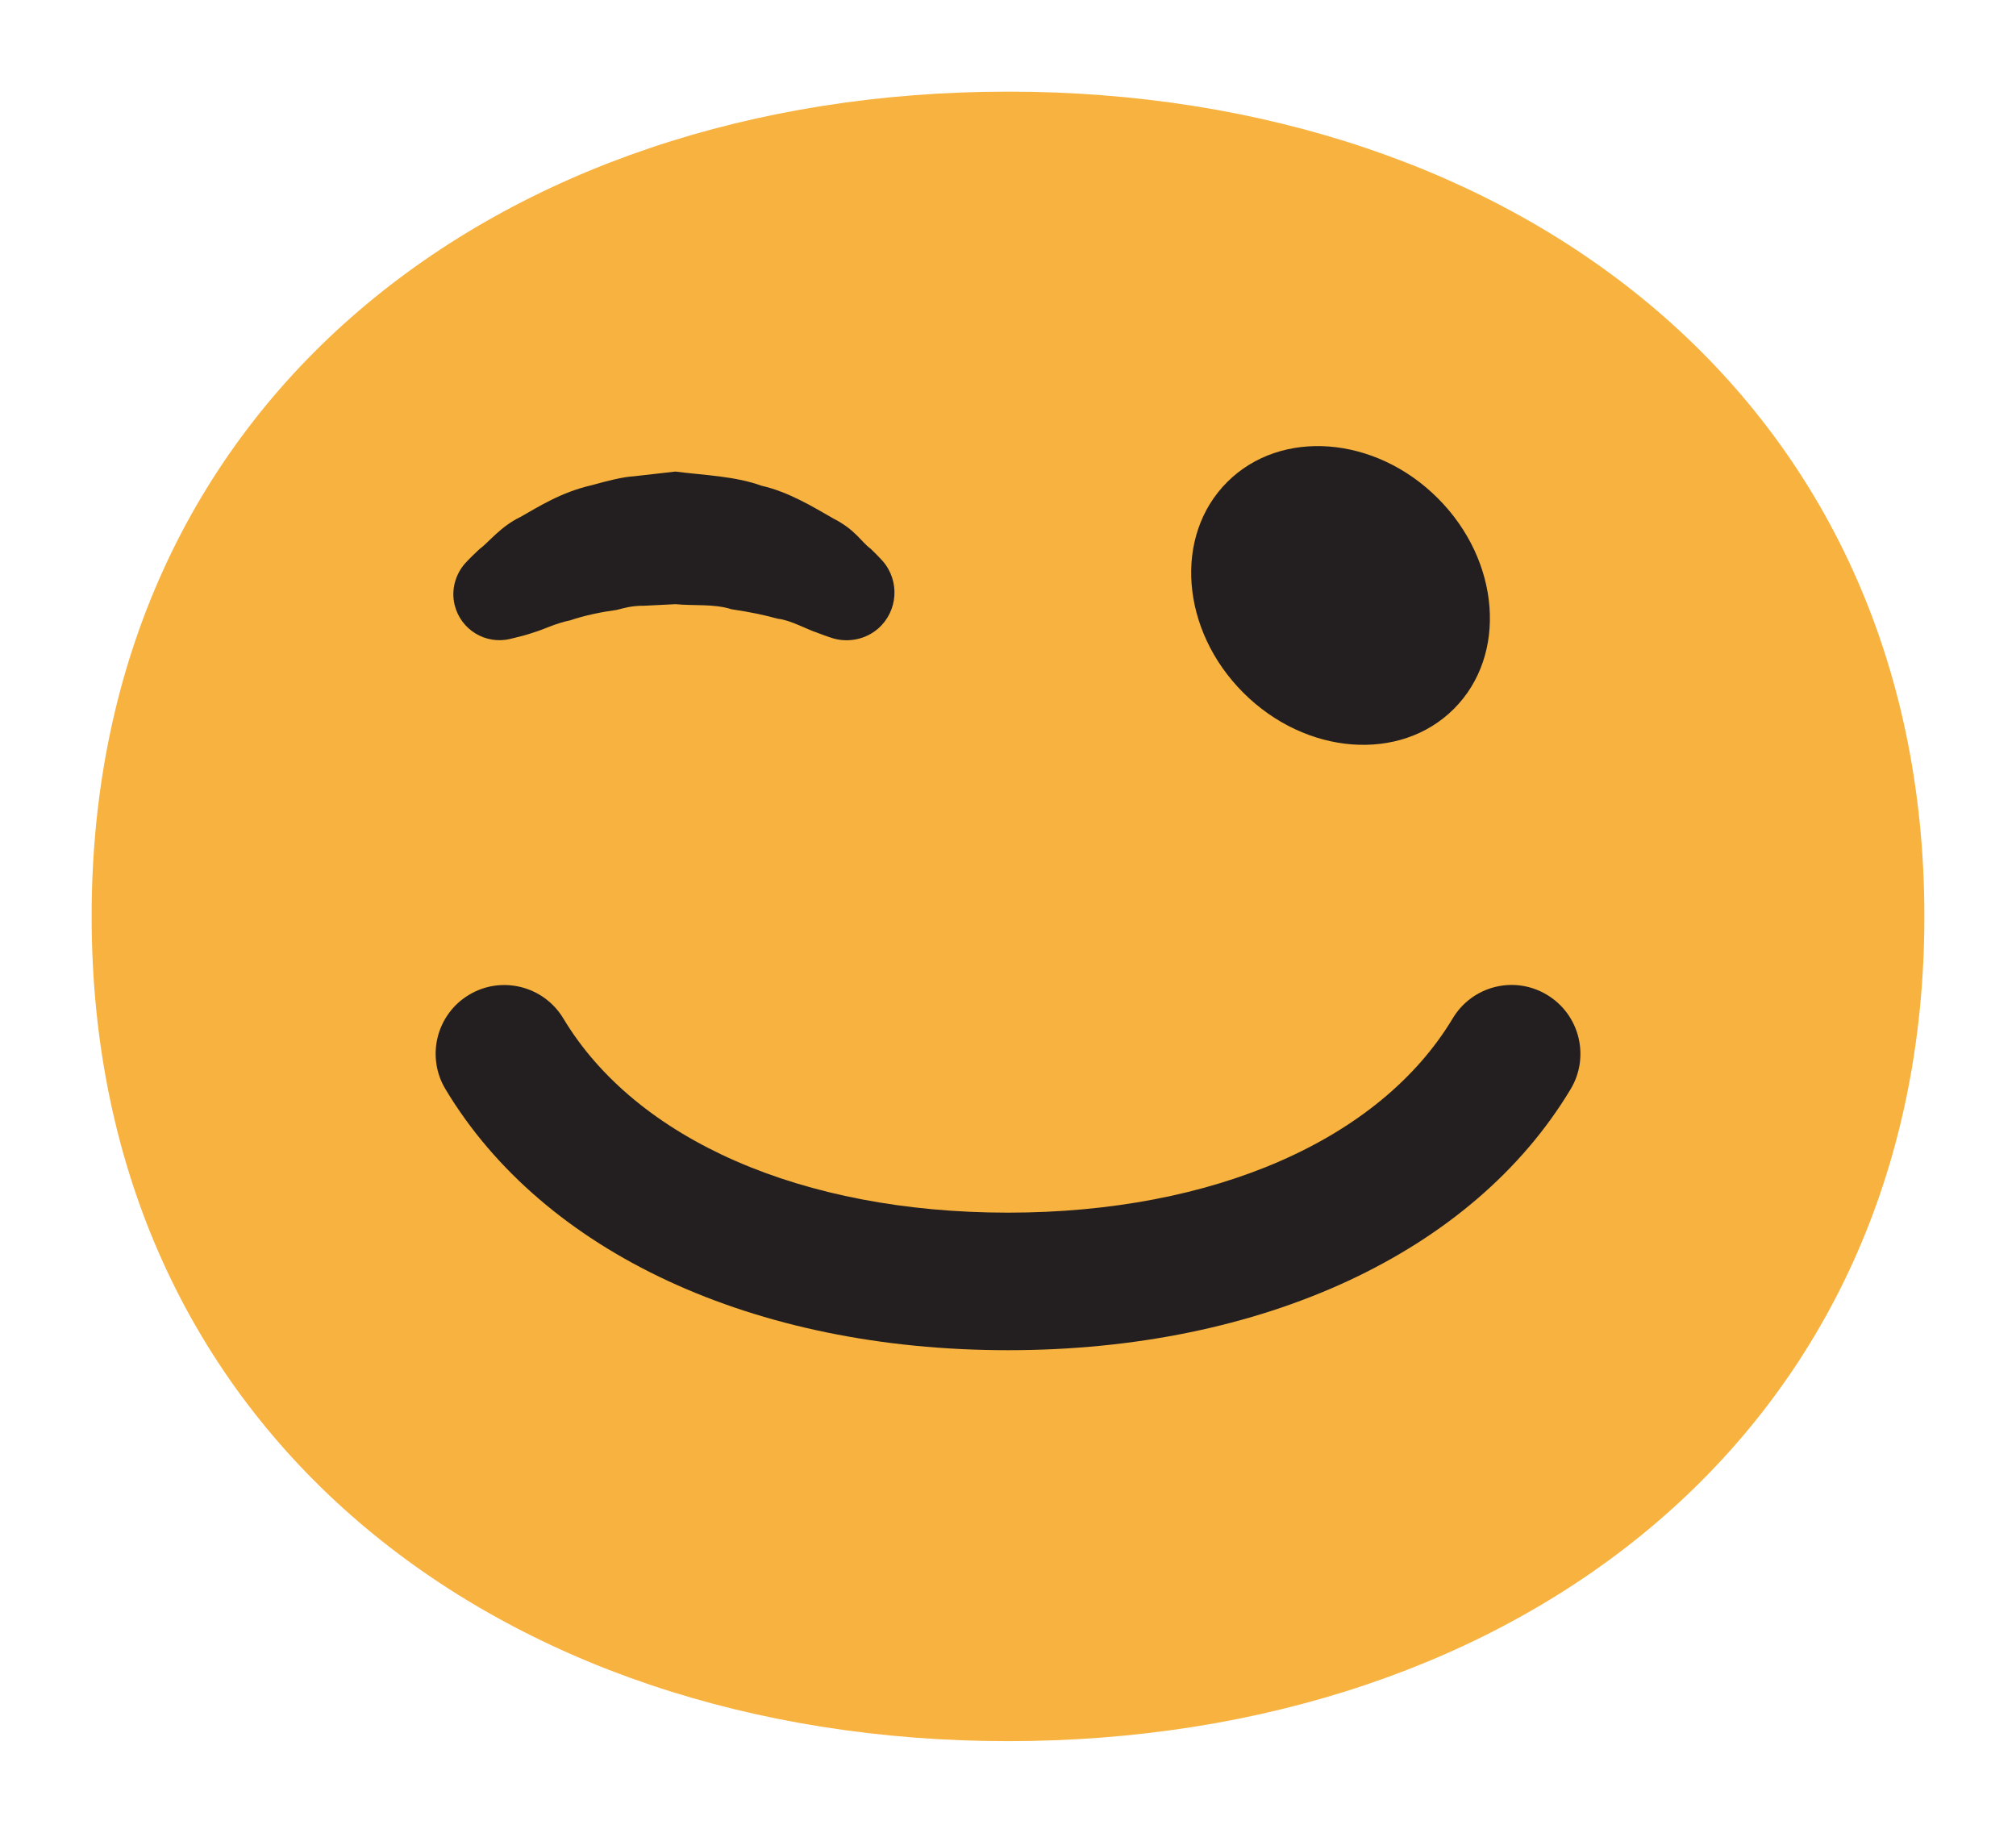
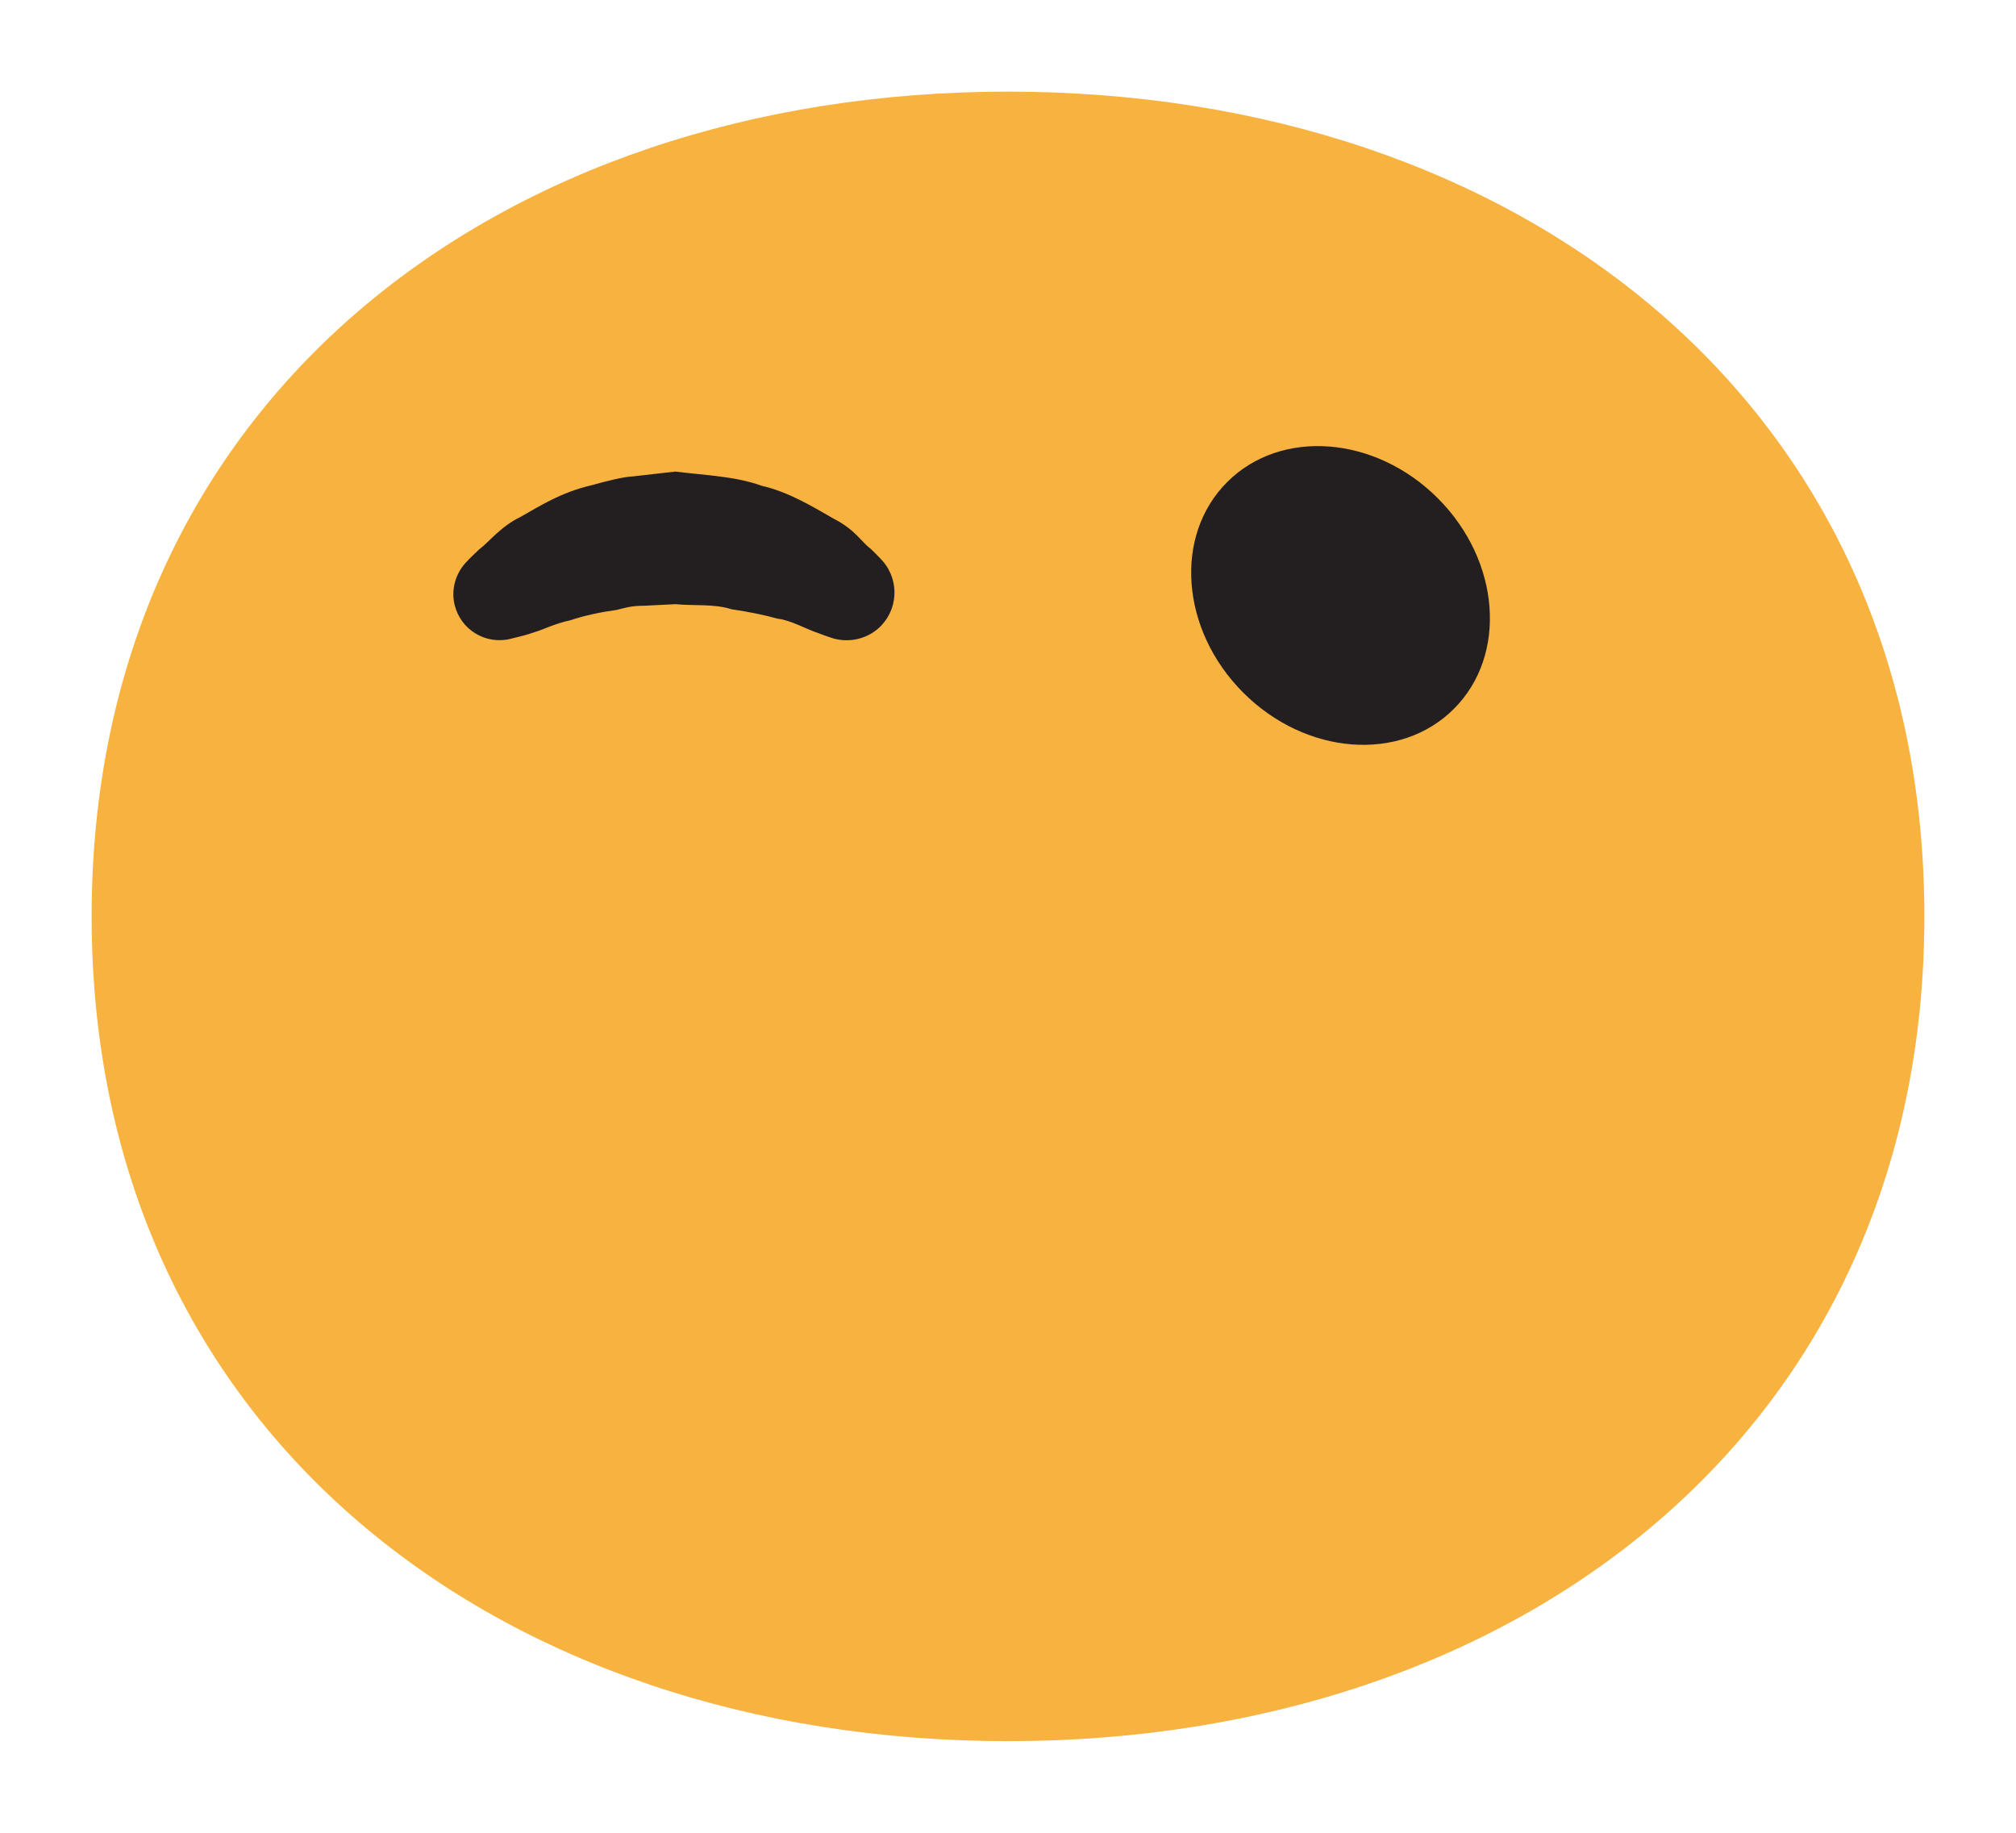
<svg xmlns="http://www.w3.org/2000/svg" version="1.1" x="0px" y="0px" width="22px" height="20px" viewBox="0 0 22 20" style="enable-background:new 0 0 22 20;" xml:space="preserve">
  <g id="head">
    <path style="fill:#F7B23F;" d="M11,1C5.444,1,1,4.375,1,10c0,5.625,4.444,9,10,9c5.555,0,10-3.375,10-9C21,4.375,16.555,1,11,1z" />
  </g>
  <g id="new_wink">
    <ellipse transform="matrix(0.707 0.707 -0.707 0.707 8.881 -8.441)" style="fill:#231F20;" cx="14.63" cy="6.5" rx="1.75" ry="1.501" />
    <path style="fill:#231F20;" d="M9.095,6.967c0,0-0.067-0.02-0.178-0.063c-0.098-0.03-0.296-0.14-0.429-0.152   c-0.142-0.04-0.302-0.073-0.507-0.104c-0.19-0.061-0.405-0.035-0.61-0.055L7.033,6.61c-0.15-0.001-0.224,0.027-0.305,0.046   C6.57,6.677,6.382,6.715,6.223,6.769c-0.164,0.034-0.29,0.1-0.388,0.129C5.738,6.931,5.677,6.945,5.677,6.945L5.568,6.972   C5.297,7.037,5.026,6.87,4.961,6.6c-0.04-0.166,0.01-0.334,0.115-0.453c0,0,0.052-0.058,0.152-0.151   c0.108-0.08,0.234-0.25,0.45-0.354C5.884,5.526,6.123,5.371,6.46,5.294c0.162-0.045,0.337-0.09,0.452-0.096l0.458-0.052   c0.325,0.041,0.653,0.05,0.942,0.155c0.291,0.066,0.557,0.228,0.78,0.356C9.34,5.784,9.394,5.91,9.502,5.989   c0.086,0.083,0.132,0.135,0.132,0.135C9.822,6.342,9.799,6.671,9.582,6.86C9.444,6.979,9.258,7.013,9.095,6.967z" />
  </g>
  <g id="plain_smile">
-     <path style="fill:#231F20;" d="M11,14.734c-2.774,0-5.069-1.064-6.139-2.849c-0.213-0.355-0.098-0.816,0.257-1.029   c0.354-0.213,0.815-0.098,1.029,0.257c0.796,1.327,2.61,2.12,4.853,2.12c2.242,0,4.057-0.793,4.853-2.12   c0.213-0.355,0.672-0.472,1.029-0.257c0.355,0.213,0.471,0.674,0.258,1.029C16.069,13.67,13.774,14.734,11,14.734z" />
-   </g>
+     </g>
</svg>